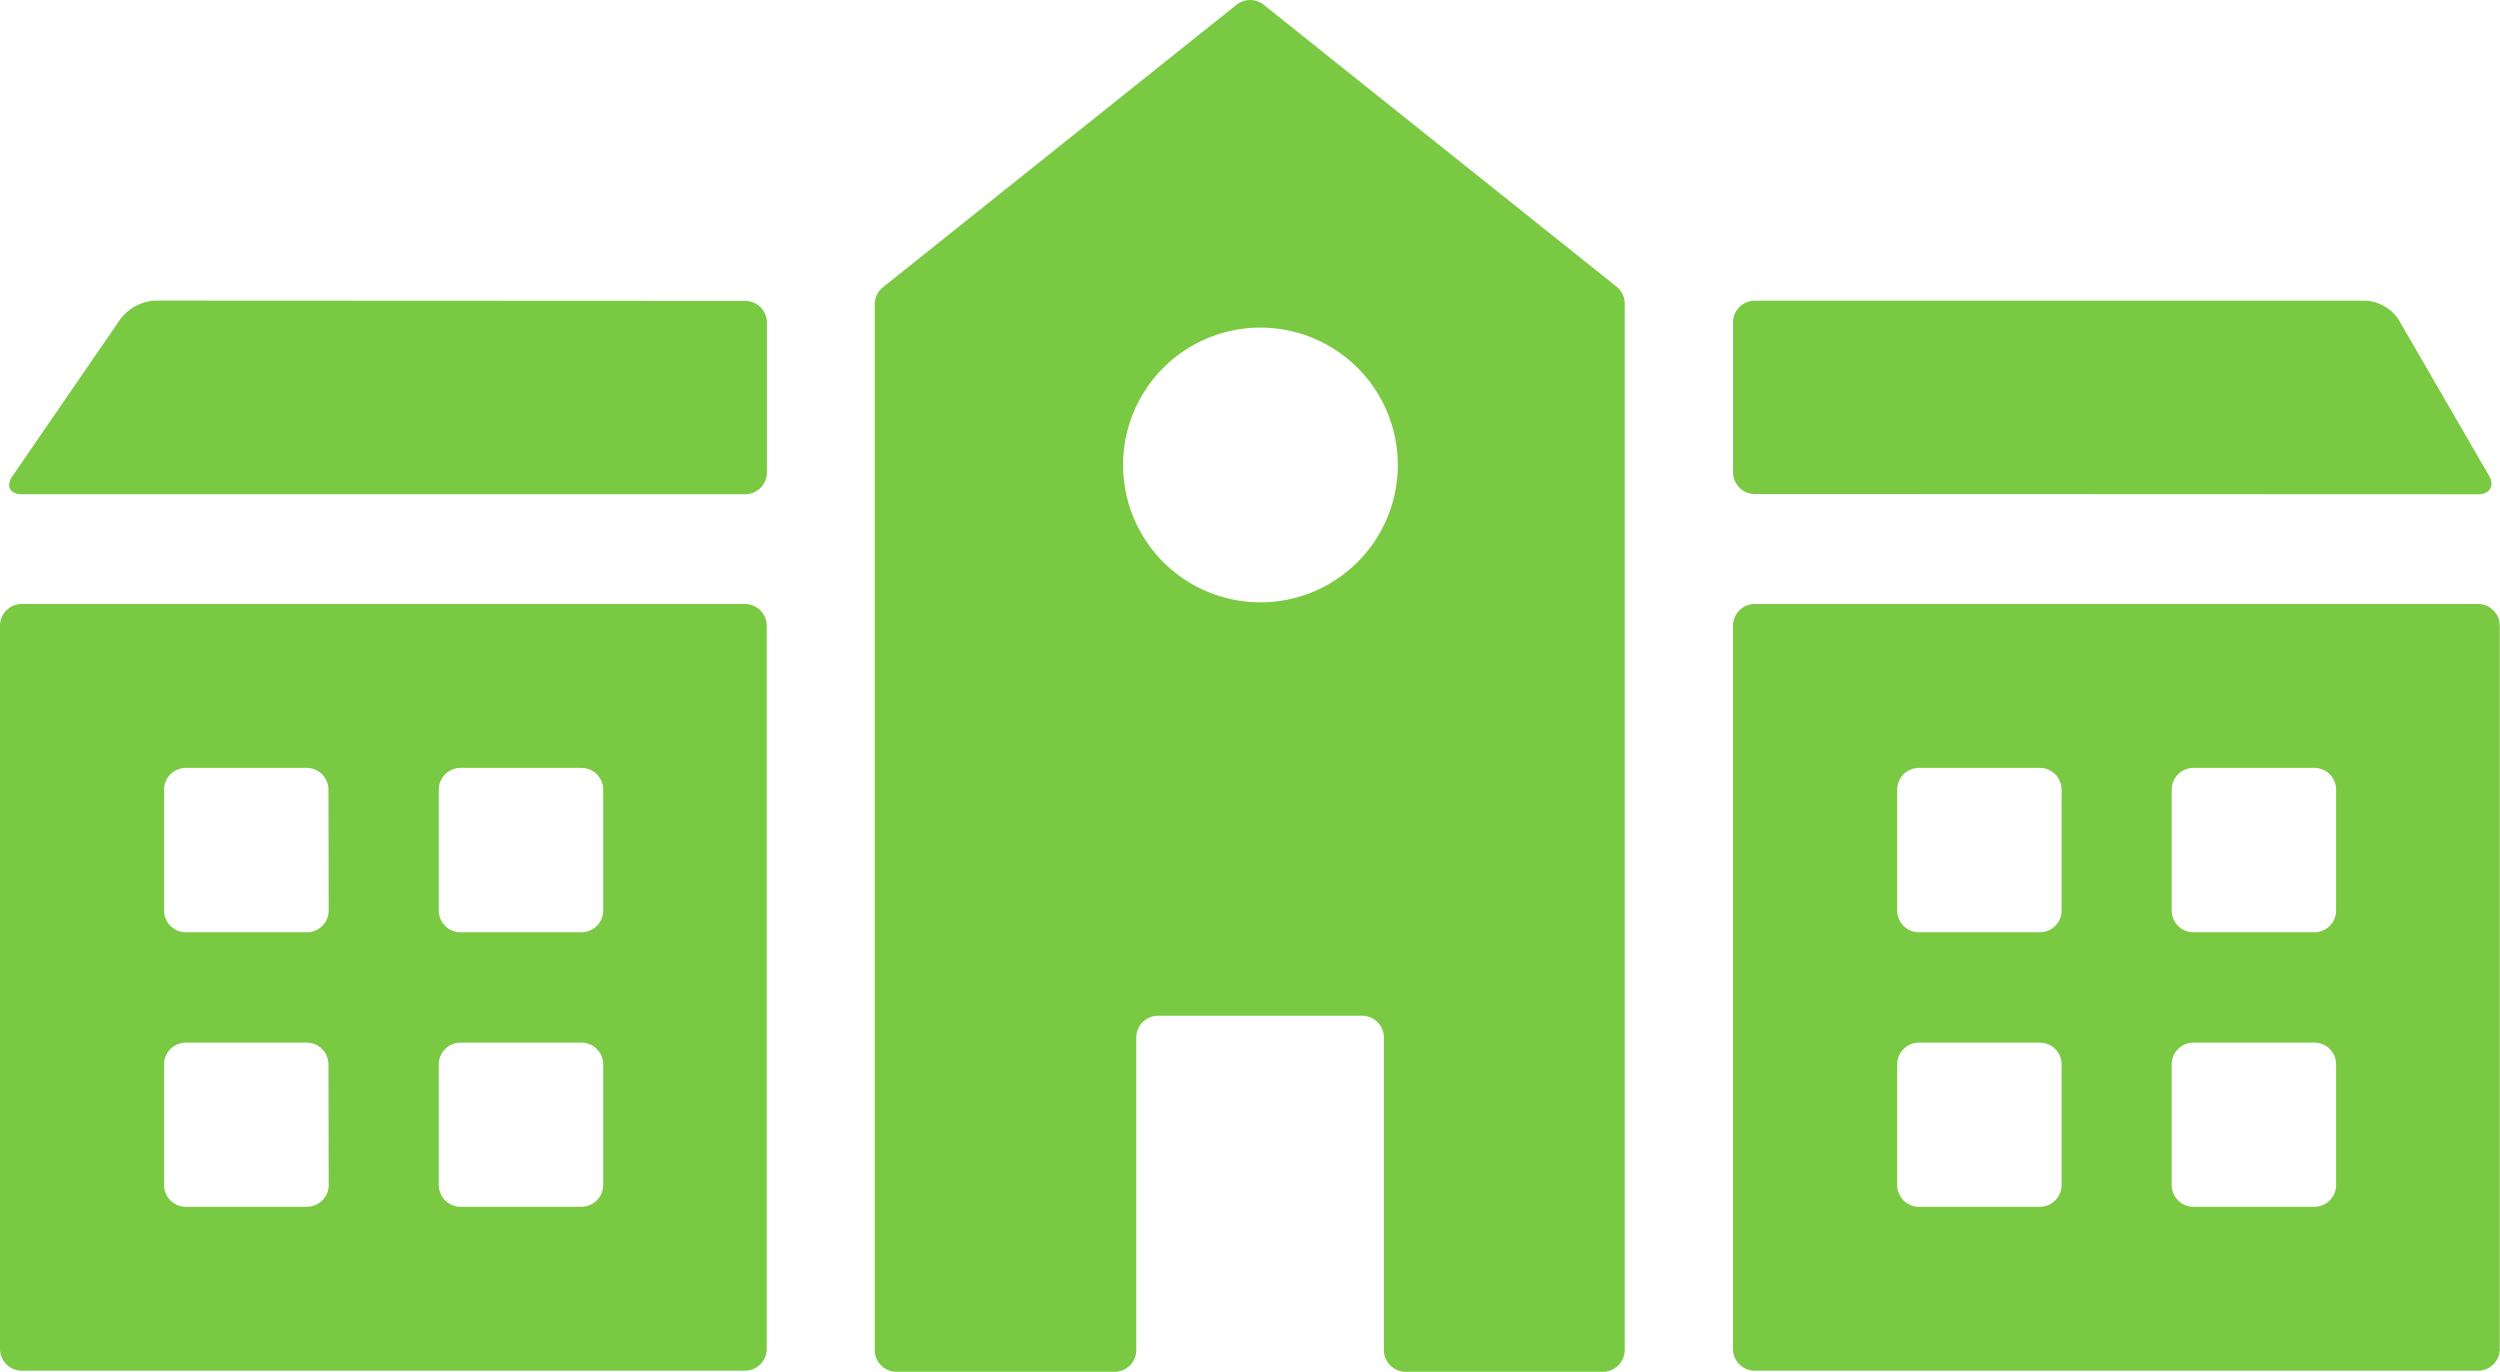
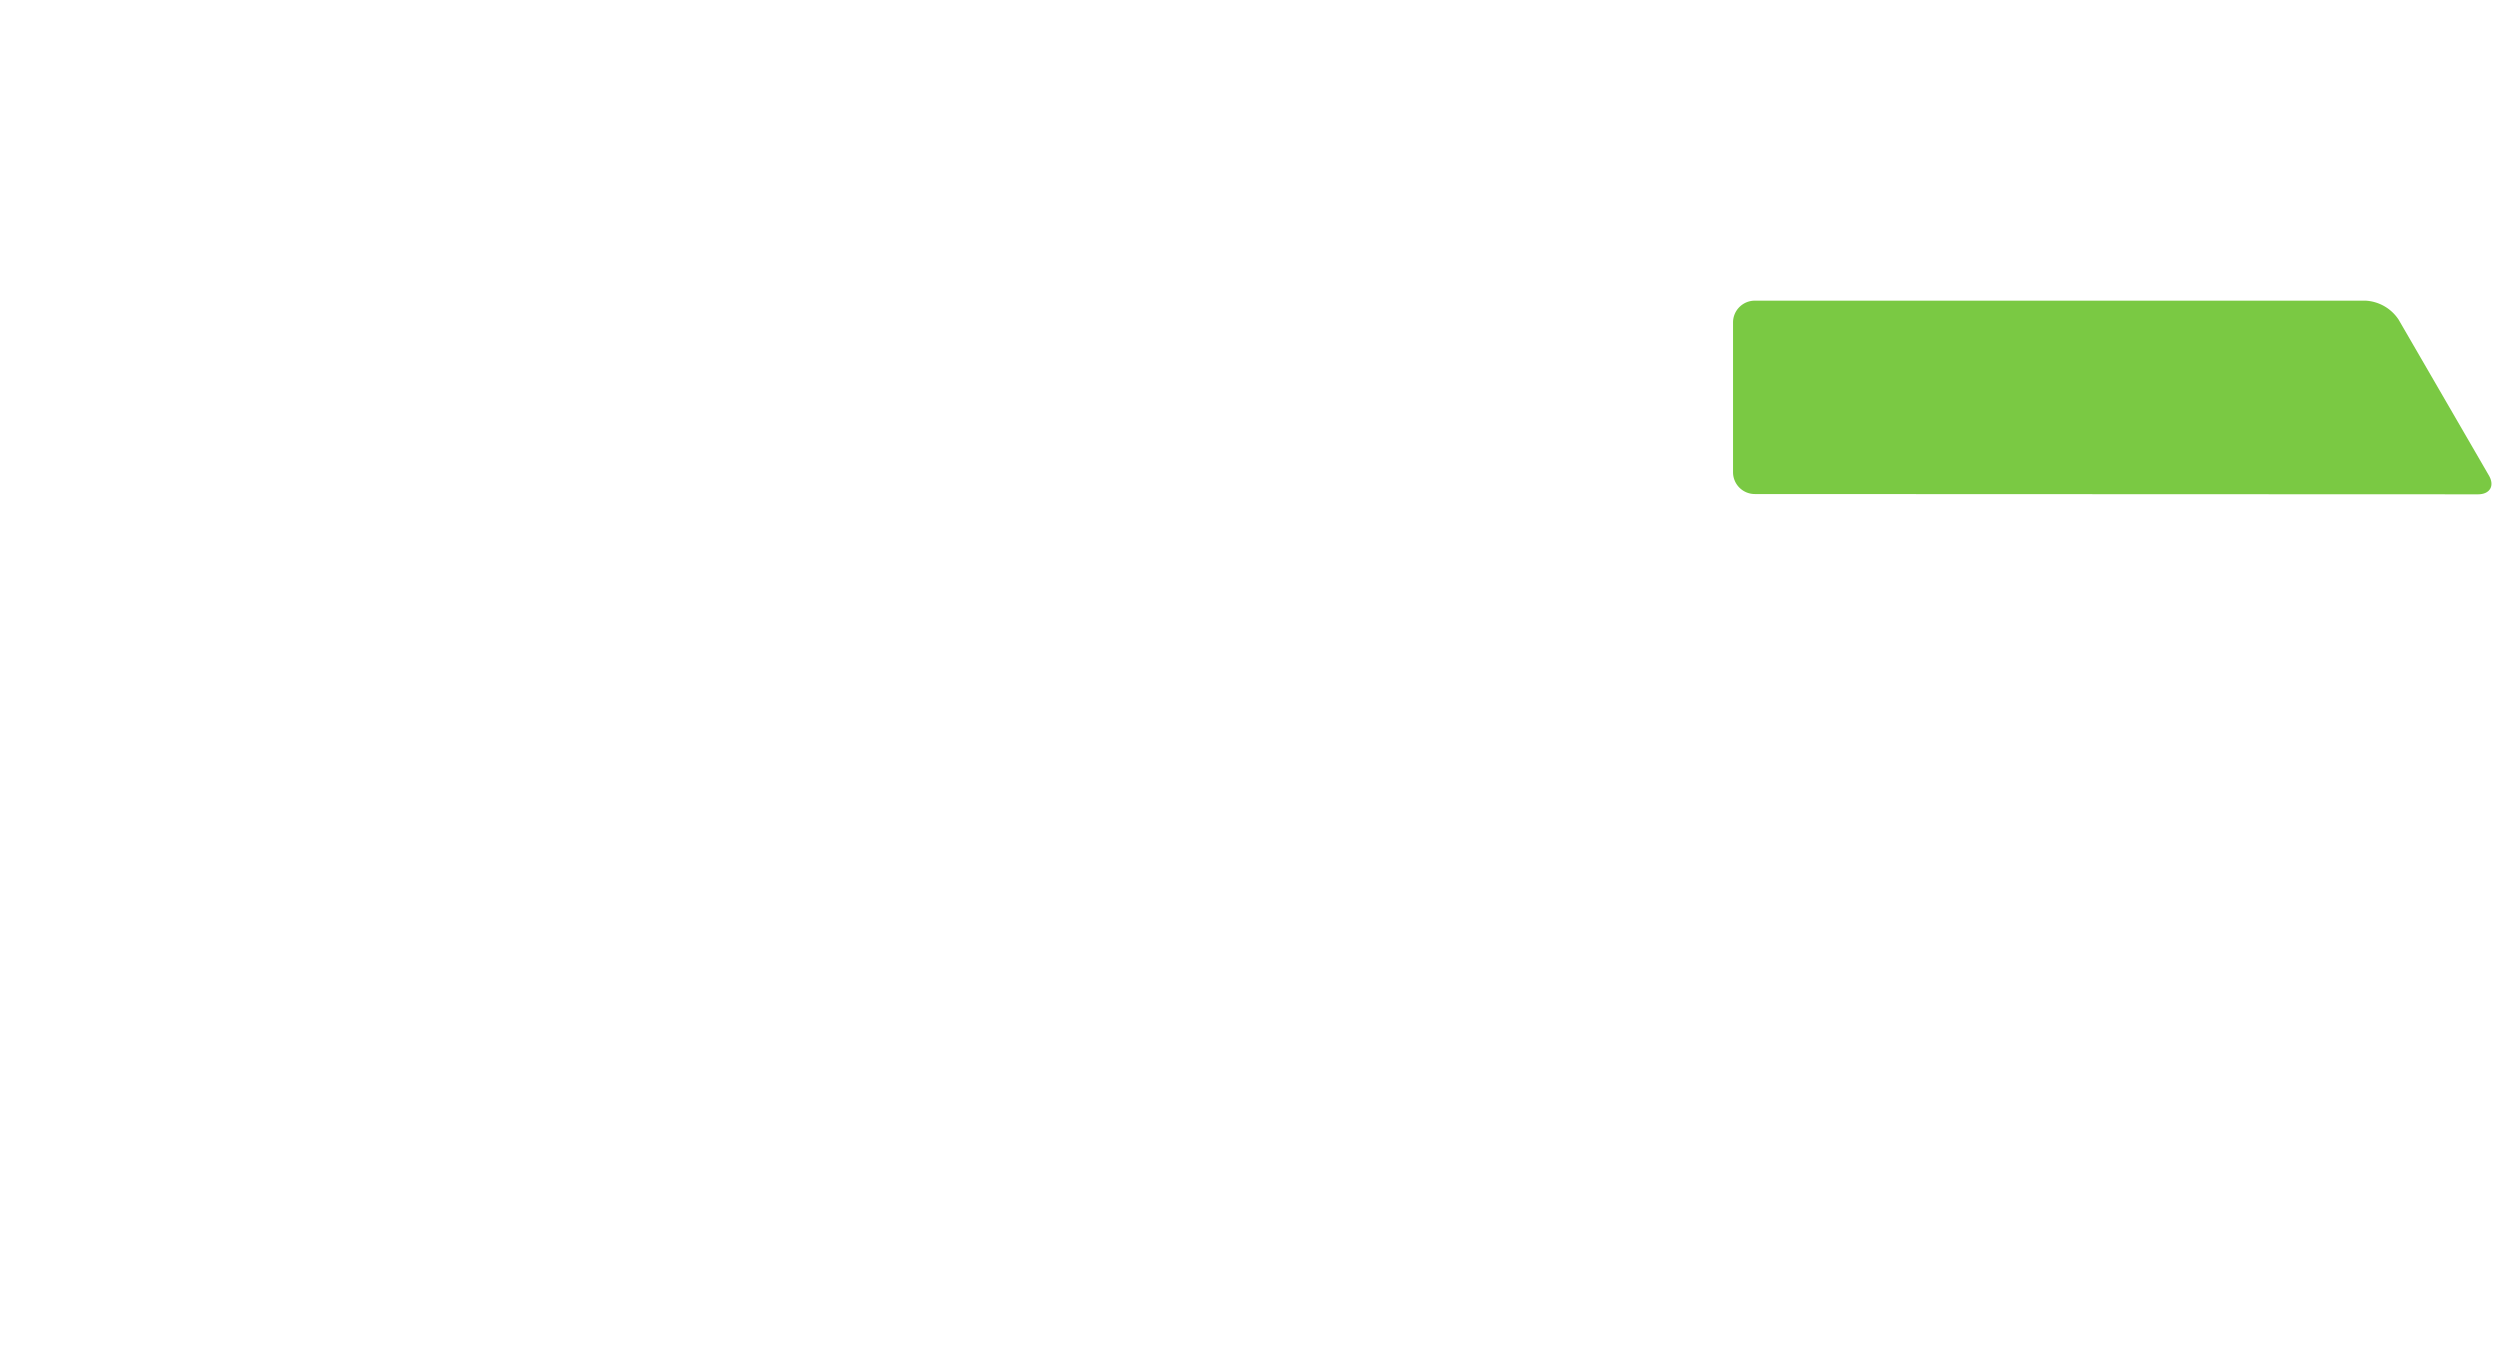
<svg xmlns="http://www.w3.org/2000/svg" width="45.882" height="25.179" viewBox="0 0 45.882 25.179">
  <g id="グループ_1192" data-name="グループ 1192" transform="translate(-386.989 -124.143)">
    <path id="パス_1207" data-name="パス 1207" d="M471.4,139.968c.222,0,.312-.157.2-.348l-1.656-2.858a.776.776,0,0,0-.605-.348h-11.21a.4.4,0,0,0-.4.4v2.749a.4.4,0,0,0,.4.4Z" transform="translate(-38.934 -6.753)" fill="#7ac943" />
-     <path id="パス_1208" data-name="パス 1208" d="M390.041,136.413a.861.861,0,0,0-.631.332l-1.986,2.89c-.125.183-.047.332.175.332h13.272a.4.4,0,0,0,.4-.4v-2.749a.4.4,0,0,0-.4-.4Z" transform="translate(-0.207 -6.753)" fill="#7ac943" />
-     <path id="パス_1209" data-name="パス 1209" d="M457.727,149.2v13.271a.4.4,0,0,0,.4.4H471.4a.4.4,0,0,0,.4-.4V149.2a.4.4,0,0,0-.4-.4H458.13A.4.4,0,0,0,457.727,149.2Zm6.031,10.263a.4.4,0,0,1-.4.4h-2.217a.4.4,0,0,1-.4-.4V157.25a.4.4,0,0,1,.4-.4h2.217a.4.4,0,0,1,.4.4Zm0-5.038a.4.4,0,0,1-.4.4h-2.217a.4.4,0,0,1-.4-.4v-2.217a.4.4,0,0,1,.4-.4h2.217a.4.4,0,0,1,.4.4Zm5.038,5.038a.4.4,0,0,1-.4.4h-2.217a.4.4,0,0,1-.4-.4V157.25a.4.4,0,0,1,.4-.4h2.217a.4.4,0,0,1,.4.4Zm0-5.038a.4.4,0,0,1-.4.4h-2.217a.4.4,0,0,1-.4-.4v-2.217a.4.4,0,0,1,.4-.4h2.217a.4.4,0,0,1,.4.4Z" transform="translate(-38.933 -13.572)" fill="#7ac943" />
-     <path id="パス_1210" data-name="パス 1210" d="M386.989,149.2v13.271a.4.4,0,0,0,.4.4h13.271a.4.4,0,0,0,.4-.4V149.2a.4.4,0,0,0-.4-.4H387.392A.4.4,0,0,0,386.989,149.2Zm6.032,10.263a.4.4,0,0,1-.4.4H390.4a.4.4,0,0,1-.4-.4V157.25a.4.4,0,0,1,.4-.4h2.217a.4.4,0,0,1,.4.4Zm0-5.038a.4.4,0,0,1-.4.4H390.4a.4.4,0,0,1-.4-.4v-2.217a.4.4,0,0,1,.4-.4h2.217a.4.4,0,0,1,.4.4Zm5.038,5.038a.4.4,0,0,1-.4.4h-2.217a.4.4,0,0,1-.4-.4V157.25a.4.4,0,0,1,.4-.4h2.217a.4.4,0,0,1,.4.4Zm0-5.038a.4.4,0,0,1-.4.4h-2.217a.4.4,0,0,1-.4-.4v-2.217a.4.4,0,0,1,.4-.4h2.217a.4.4,0,0,1,.4.4Z" transform="translate(0 -13.572)" fill="#7ac943" />
-     <path id="パス_1211" data-name="パス 1211" d="M436.319,129.414l-6.488-5.183a.4.4,0,0,0-.5,0l-6.488,5.183a.4.4,0,0,0-.151.315v19.19a.4.4,0,0,0,.4.4h4a.4.4,0,0,0,.4-.4v-5.734a.4.4,0,0,1,.4-.4h3.744a.4.4,0,0,1,.4.4v5.734a.4.4,0,0,0,.4.4h3.62a.4.4,0,0,0,.4-.4v-19.19A.4.4,0,0,0,436.319,129.414Zm-6.056,5.735a2.521,2.521,0,1,1,1.98-1.979A2.523,2.523,0,0,1,430.263,135.149Z" transform="translate(-19.649)" fill="#7ac943" />
  </g>
</svg>